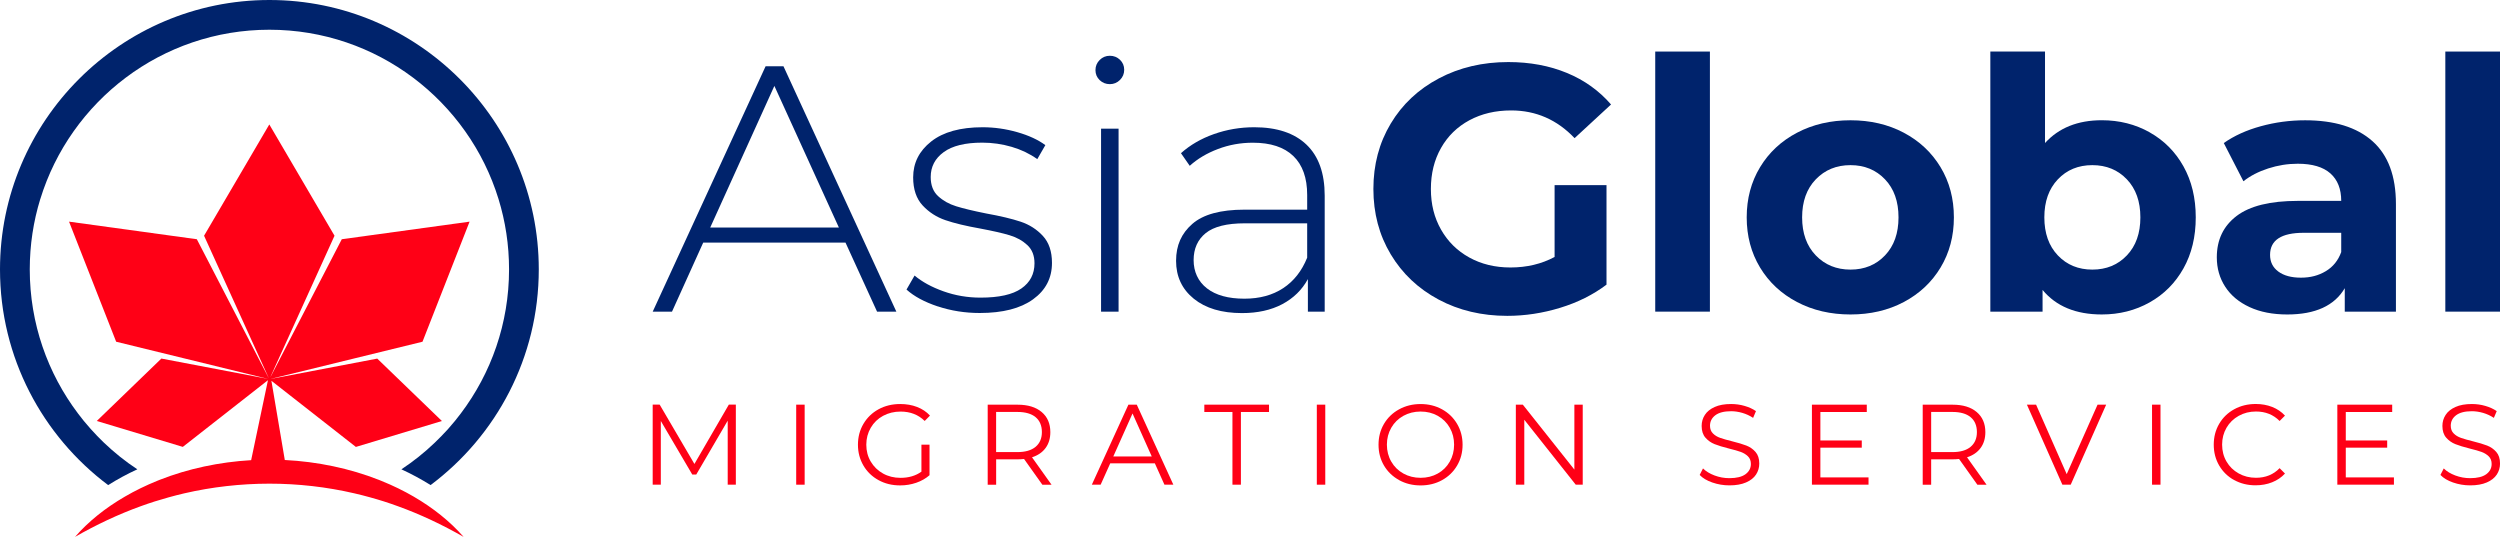
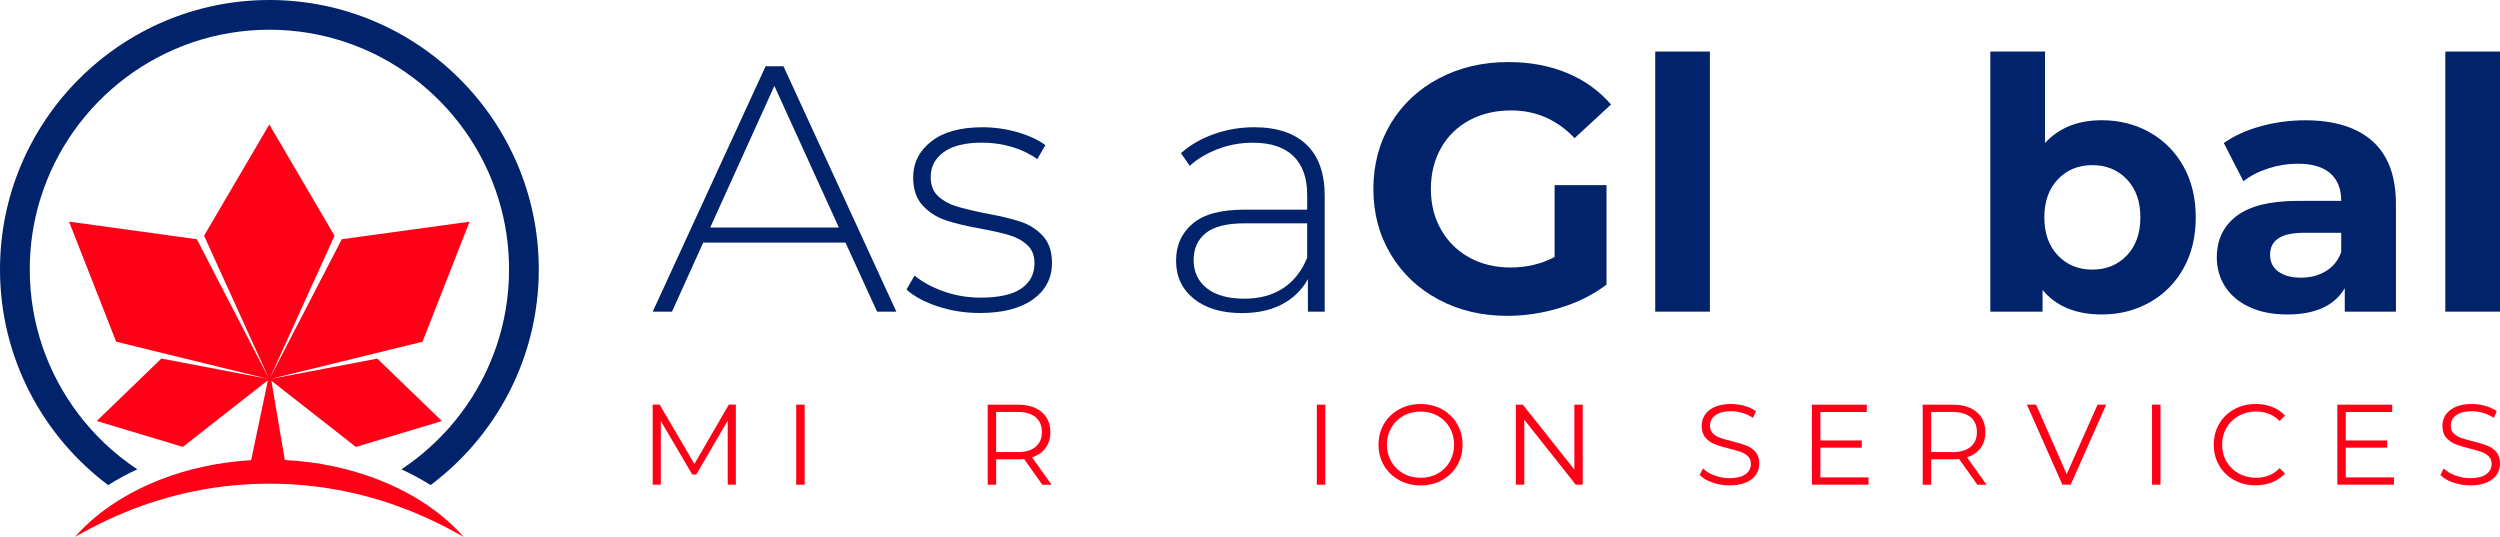
<svg xmlns="http://www.w3.org/2000/svg" id="Layer_1" data-name="Layer 1" viewBox="0 0 777.82 167.05">
  <defs>
    <style>
      .cls-1 {
        fill: #00236c;
      }

      .cls-1, .cls-2 {
        stroke-width: 0px;
      }

      .cls-2 {
        fill: #ff0016;
      }
    </style>
  </defs>
  <g>
    <path class="cls-1" d="M33.65,150.93c2.84-1.79,5.88-3.45,9.08-4.91-3.72-2.45-7.2-5.24-10.4-8.3-1.42-1.36-2.8-2.79-4.1-4.25-.74-.82-1.47-1.68-2.17-2.53-.61-.75-1.21-1.51-1.79-2.29-9.42-12.49-15.01-28.01-15.01-44.82,0-7.62,1.14-14.97,3.27-21.9h.01C21.91,31.45,50.31,9.25,83.82,9.25s61.91,22.2,71.28,52.66c2.14,6.94,3.28,14.29,3.28,21.91,0,16.81-5.58,32.34-15.01,44.82-.59.77-1.19,1.55-1.8,2.3-.71.86-1.42,1.7-2.15,2.52-1.33,1.47-2.71,2.89-4.13,4.25-3.2,3.08-6.68,5.85-10.4,8.31,3.19,1.47,6.23,3.12,9.08,4.9,20.43-15.29,33.66-39.69,33.66-67.11C167.63,37.6,130.02,0,83.82,0S0,37.6,0,83.82c0,27.42,13.24,51.8,33.65,67.11Z" />
    <path class="cls-2" d="M128.75,154.53c-3.14-1.83-6.49-3.46-9.98-4.87-.28-.12-.57-.23-.86-.35-9.09-3.57-19.12-5.68-29.3-6.19l-4.17-24.65,26.28,20.58,26.77-8.06-20.12-19.42-33.04,6.31v-.02l47.12-11.54,14.65-37.36-39.76,5.47-22.13,42.76v-.09s19.87-43.76,19.87-43.76l-20.29-34.62-20.3,34.62,20.06,44.12v.06s-22.31-43.09-22.31-43.09l-39.76-5.47,14.66,37.36,47.32,11.58h-.01s-33.24-6.34-33.24-6.34l-20.1,19.42,26.77,8.06,26.49-20.75-5.23,24.88c-9.88.58-19.62,2.64-28.46,6.12-.29.12-.58.23-.87.35-3.48,1.42-6.82,3.04-9.97,4.88-6.02,3.49-11.32,7.71-15.5,12.52,6.61-3.78,13.43-7.01,20.5-9.56,2.83-1.03,5.7-1.94,8.62-2.74,1.61-.45,3.21-.86,4.84-1.24,8.65-2,17.57-3.01,26.49-3.02,8.92,0,17.84,1.01,26.5,3.02,1.62.37,3.24.79,4.83,1.23,2.92.8,5.79,1.71,8.62,2.75,7.06,2.54,13.88,5.78,20.5,9.56-4.2-4.8-9.49-9.02-15.51-12.52Z" />
  </g>
  <g>
    <g>
      <path class="cls-1" d="M263.07,75.48h-44.28l-9.71,21.48h-6l35.12-76.34h5.56l35.12,76.34h-6l-9.82-21.48ZM261,70.79l-20.07-44.06-19.96,44.06h40.03Z" />
      <path class="cls-1" d="M291.75,95.33c-4.14-1.38-7.38-3.13-9.71-5.24l2.51-4.36c2.33,1.96,5.32,3.6,9,4.91,3.67,1.31,7.51,1.96,11.51,1.96,5.74,0,9.98-.94,12.71-2.84,2.73-1.89,4.09-4.51,4.09-7.85,0-2.4-.75-4.29-2.24-5.67-1.49-1.38-3.33-2.4-5.51-3.05-2.18-.66-5.2-1.34-9.05-2.07-4.51-.8-8.14-1.67-10.91-2.62-2.76-.94-5.13-2.47-7.09-4.58-1.96-2.11-2.95-5.02-2.95-8.73,0-4.51,1.87-8.23,5.62-11.18,3.74-2.94,9.07-4.42,15.98-4.42,3.63,0,7.23.51,10.8,1.53,3.56,1.02,6.47,2.36,8.73,4.03l-2.51,4.36c-2.33-1.67-4.98-2.94-7.96-3.82-2.98-.87-6.04-1.31-9.16-1.31-5.31,0-9.31.98-12,2.95-2.69,1.96-4.04,4.54-4.04,7.74,0,2.55.76,4.53,2.29,5.94,1.53,1.42,3.4,2.47,5.62,3.16,2.22.69,5.33,1.44,9.32,2.24,4.43.8,8.02,1.65,10.74,2.56,2.73.91,5.03,2.38,6.92,4.42,1.89,2.04,2.84,4.84,2.84,8.4,0,4.73-1.96,8.51-5.89,11.34-3.93,2.84-9.45,4.25-16.58,4.25-4.58,0-8.94-.69-13.09-2.07Z" />
-       <path class="cls-1" d="M342.14,24.93c-.87-.84-1.31-1.87-1.31-3.11s.44-2.29,1.31-3.16c.87-.87,1.93-1.31,3.16-1.31s2.29.42,3.16,1.25c.87.84,1.31,1.87,1.31,3.11s-.44,2.29-1.31,3.16c-.87.87-1.93,1.31-3.16,1.31s-2.29-.42-3.16-1.25ZM342.57,40.03h5.45v56.93h-5.45v-56.93Z" />
      <path class="cls-1" d="M406.48,45c3.78,3.6,5.67,8.89,5.67,15.87v36.1h-5.23v-10.14c-1.82,3.35-4.47,5.94-7.96,7.8-3.49,1.85-7.67,2.78-12.54,2.78-6.33,0-11.32-1.49-15-4.47-3.67-2.98-5.51-6.91-5.51-11.78s1.69-8.56,5.07-11.51c3.38-2.94,8.78-4.42,16.2-4.42h19.52v-4.58c0-5.31-1.44-9.34-4.31-12.11-2.87-2.76-7.07-4.14-12.6-4.14-3.78,0-7.4.65-10.85,1.96-3.45,1.31-6.38,3.05-8.78,5.23l-2.73-3.93c2.84-2.54,6.25-4.53,10.25-5.94,4-1.42,8.18-2.13,12.54-2.13,7.05,0,12.47,1.8,16.25,5.4ZM399.23,89.66c3.31-2.18,5.8-5.34,7.47-9.49v-10.69h-19.41c-5.6,0-9.65,1.02-12.16,3.05-2.51,2.04-3.76,4.84-3.76,8.4s1.38,6.64,4.14,8.78c2.76,2.15,6.65,3.22,11.67,3.22,4.72,0,8.74-1.09,12.05-3.27Z" />
      <path class="cls-1" d="M483.69,57.59h16.14v30.97c-4.14,3.13-8.94,5.53-14.4,7.2-5.45,1.67-10.94,2.51-16.47,2.51-7.93,0-15.05-1.69-21.37-5.07-6.33-3.38-11.29-8.07-14.89-14.07-3.6-6-5.4-12.78-5.4-20.34s1.8-14.34,5.4-20.34c3.6-6,8.6-10.69,15-14.07,6.4-3.38,13.59-5.07,21.59-5.07,6.69,0,12.76,1.13,18.21,3.38,5.45,2.25,10.03,5.53,13.74,9.82l-11.34,10.47c-5.45-5.74-12.03-8.62-19.74-8.62-4.87,0-9.2,1.02-12.98,3.05-3.78,2.04-6.73,4.91-8.83,8.62-2.11,3.71-3.16,7.96-3.16,12.76s1.05,8.94,3.16,12.65c2.11,3.71,5.03,6.6,8.78,8.67,3.74,2.07,8.02,3.11,12.81,3.11,5.09,0,9.67-1.09,13.74-3.27v-22.36Z" />
      <path class="cls-1" d="M514.99,16.04h17.01v80.92h-17.01V16.04Z" />
-       <path class="cls-1" d="M559.11,93.97c-4.91-2.58-8.74-6.16-11.51-10.74-2.76-4.58-4.15-9.78-4.15-15.6s1.38-11.02,4.15-15.6c2.76-4.58,6.6-8.16,11.51-10.74,4.91-2.58,10.45-3.87,16.63-3.87s11.71,1.29,16.58,3.87c4.87,2.58,8.69,6.16,11.45,10.74,2.76,4.58,4.14,9.78,4.14,15.6s-1.38,11.01-4.14,15.6c-2.76,4.58-6.58,8.16-11.45,10.74-4.87,2.58-10.4,3.87-16.58,3.87s-11.72-1.29-16.63-3.87ZM586.48,79.46c2.8-2.94,4.2-6.89,4.2-11.83s-1.4-8.89-4.2-11.83c-2.8-2.94-6.38-4.42-10.74-4.42s-7.96,1.47-10.8,4.42c-2.84,2.95-4.25,6.89-4.25,11.83s1.42,8.89,4.25,11.83c2.84,2.95,6.44,4.42,10.8,4.42s7.94-1.47,10.74-4.42Z" />
      <path class="cls-1" d="M668.82,41.18c4.47,2.51,7.98,6.04,10.52,10.58,2.54,4.54,3.82,9.83,3.82,15.87s-1.27,11.32-3.82,15.87c-2.54,4.54-6.05,8.07-10.52,10.58-4.47,2.51-9.43,3.76-14.89,3.76-8.07,0-14.22-2.54-18.43-7.63v6.76h-16.25V16.04h17.01v28.46c4.29-4.72,10.18-7.09,17.67-7.09,5.45,0,10.42,1.25,14.89,3.76ZM661.73,79.46c2.8-2.94,4.2-6.89,4.2-11.83s-1.4-8.89-4.2-11.83c-2.8-2.94-6.38-4.42-10.74-4.42s-7.95,1.47-10.74,4.42c-2.8,2.95-4.2,6.89-4.2,11.83s1.4,8.89,4.2,11.83c2.8,2.95,6.38,4.42,10.74,4.42s7.94-1.47,10.74-4.42Z" />
      <path class="cls-1" d="M738.13,43.91c4.87,4.33,7.31,10.85,7.31,19.58v33.48h-15.92v-7.31c-3.2,5.45-9.16,8.18-17.89,8.18-4.51,0-8.42-.76-11.72-2.29-3.31-1.53-5.83-3.63-7.58-6.33-1.75-2.69-2.62-5.74-2.62-9.16,0-5.45,2.05-9.74,6.16-12.87,4.11-3.12,10.45-4.69,19.03-4.69h13.52c0-3.71-1.13-6.56-3.38-8.56-2.26-2-5.64-3-10.14-3-3.13,0-6.2.49-9.22,1.47-3.02.98-5.58,2.31-7.69,3.98l-6.11-11.89c3.2-2.25,7.03-4,11.51-5.23,4.47-1.23,9.07-1.85,13.8-1.85,9.09,0,16.07,2.16,20.94,6.49ZM723.62,84.37c2.25-1.34,3.85-3.33,4.8-5.94v-6h-11.67c-6.98,0-10.47,2.29-10.47,6.87,0,2.18.85,3.91,2.56,5.18,1.71,1.27,4.05,1.91,7.04,1.91s5.49-.67,7.74-2.02Z" />
      <path class="cls-1" d="M760.81,16.04h17.01v80.92h-17.01V16.04Z" />
    </g>
    <g>
      <path class="cls-2" d="M228.94,125.9v24.9h-2.53v-19.92l-9.78,16.75h-1.25l-9.78-16.65v19.81h-2.53v-24.9h2.17l10.81,18.46,10.71-18.46h2.17Z" />
      <path class="cls-2" d="M247.72,125.9h2.63v24.9h-2.63v-24.9Z" />
-       <path class="cls-2" d="M286.67,138.35h2.53v9.5c-1.16,1.02-2.54,1.8-4.13,2.35-1.59.55-3.26.82-5.02.82-2.49,0-4.73-.54-6.72-1.64-1.99-1.09-3.56-2.6-4.69-4.53s-1.71-4.1-1.71-6.49.57-4.56,1.71-6.49,2.7-3.44,4.69-4.53c1.99-1.09,4.24-1.64,6.76-1.64,1.9,0,3.64.3,5.23.91,1.59.61,2.93,1.5,4.02,2.69l-1.64,1.67c-1.97-1.94-4.47-2.92-7.5-2.92-2.02,0-3.84.45-5.46,1.33s-2.9,2.12-3.82,3.7-1.39,3.34-1.39,5.28.46,3.7,1.39,5.26,2.19,2.8,3.81,3.7c1.61.9,3.43,1.35,5.44,1.35,2.56,0,4.73-.64,6.51-1.92v-8.39Z" />
      <path class="cls-2" d="M324.3,150.8l-5.69-8c-.64.07-1.3.11-1.99.11h-6.69v7.9h-2.63v-24.9h9.32c3.18,0,5.67.76,7.47,2.28,1.8,1.52,2.7,3.6,2.7,6.26,0,1.94-.49,3.59-1.48,4.93-.98,1.34-2.39,2.31-4.22,2.9l6.08,8.54h-2.88ZM322.2,139.02c1.3-1.09,1.96-2.62,1.96-4.59s-.65-3.56-1.96-4.64c-1.3-1.08-3.19-1.62-5.66-1.62h-6.62v12.49h6.62c2.47,0,4.35-.55,5.66-1.64Z" />
-       <path class="cls-2" d="M359.3,144.15h-13.87l-2.99,6.65h-2.74l11.38-24.9h2.6l11.38,24.9h-2.77l-2.99-6.65ZM358.34,142.01l-5.98-13.37-5.98,13.37h11.95Z" />
-       <path class="cls-2" d="M383.45,128.18h-8.75v-2.28h20.13v2.28h-8.75v22.62h-2.63v-22.62Z" />
      <path class="cls-2" d="M409.7,125.9h2.63v24.9h-2.63v-24.9Z" />
      <path class="cls-2" d="M435.29,149.36c-2-1.1-3.57-2.61-4.7-4.53-1.13-1.92-1.69-4.08-1.69-6.47s.56-4.55,1.69-6.47,2.69-3.43,4.7-4.53c2-1.1,4.24-1.65,6.7-1.65s4.69.55,6.67,1.64c1.98,1.09,3.54,2.6,4.68,4.53s1.71,4.1,1.71,6.49-.57,4.56-1.71,6.49-2.7,3.44-4.68,4.53c-1.98,1.09-4.2,1.64-6.67,1.64s-4.7-.55-6.7-1.65ZM447.33,147.33c1.59-.89,2.83-2.12,3.73-3.7.9-1.58,1.35-3.34,1.35-5.28s-.45-3.7-1.35-5.28c-.9-1.58-2.15-2.81-3.73-3.7-1.59-.89-3.37-1.33-5.34-1.33s-3.75.45-5.35,1.33c-1.6.89-2.86,2.12-3.77,3.7-.91,1.58-1.37,3.34-1.37,5.28s.46,3.71,1.37,5.28c.91,1.58,2.17,2.81,3.77,3.7,1.6.89,3.38,1.33,5.35,1.33s3.75-.44,5.34-1.33Z" />
      <path class="cls-2" d="M492.43,125.9v24.9h-2.17l-16.01-20.2v20.2h-2.63v-24.9h2.17l16.04,20.2v-20.2h2.6Z" />
      <path class="cls-2" d="M532.75,150.12c-1.7-.59-3.01-1.38-3.93-2.35l1.03-2.03c.9.9,2.1,1.63,3.59,2.19,1.49.56,3.03.84,4.62.84,2.23,0,3.9-.41,5.02-1.23,1.11-.82,1.67-1.88,1.67-3.18,0-1-.3-1.79-.91-2.38s-1.35-1.05-2.22-1.37c-.88-.32-2.1-.67-3.66-1.05-1.87-.47-3.37-.93-4.48-1.37-1.11-.44-2.07-1.11-2.86-2.01-.79-.9-1.19-2.12-1.19-3.66,0-1.26.33-2.4,1-3.43.66-1.03,1.68-1.85,3.06-2.47s3.08-.92,5.12-.92c1.42,0,2.82.19,4.18.59,1.36.39,2.54.93,3.54,1.62l-.89,2.1c-1.04-.69-2.16-1.2-3.34-1.55-1.19-.34-2.35-.52-3.49-.52-2.18,0-3.82.42-4.93,1.26-1.1.84-1.65,1.93-1.65,3.25,0,1,.3,1.8.91,2.4.6.61,1.36,1.07,2.28,1.39.91.32,2.14.67,3.68,1.05,1.83.45,3.3.9,4.43,1.33,1.13.44,2.08,1.1,2.86,1.99.78.89,1.17,2.09,1.17,3.61,0,1.26-.34,2.4-1.01,3.43-.68,1.03-1.71,1.85-3.11,2.45-1.4.61-3.12.91-5.16.91-1.85,0-3.62-.3-5.32-.89Z" />
      <path class="cls-2" d="M581.35,148.52v2.28h-17.61v-24.9h17.07v2.28h-14.44v8.86h12.88v2.24h-12.88v9.25h14.97Z" />
      <path class="cls-2" d="M615.21,150.8l-5.69-8c-.64.07-1.3.11-1.99.11h-6.69v7.9h-2.63v-24.9h9.32c3.18,0,5.67.76,7.47,2.28,1.8,1.52,2.7,3.6,2.7,6.26,0,1.94-.49,3.59-1.48,4.93-.98,1.34-2.39,2.31-4.22,2.9l6.08,8.54h-2.88ZM613.11,139.02c1.3-1.09,1.96-2.62,1.96-4.59s-.65-3.56-1.96-4.64-3.19-1.62-5.65-1.62h-6.62v12.49h6.62c2.47,0,4.35-.55,5.65-1.64Z" />
      <path class="cls-2" d="M655.29,125.9l-11.03,24.9h-2.6l-11.03-24.9h2.85l9.53,21.62,9.6-21.62h2.67Z" />
      <path class="cls-2" d="M669.56,125.9h2.63v24.9h-2.63v-24.9Z" />
      <path class="cls-2" d="M695.11,149.37c-1.98-1.09-3.53-2.6-4.66-4.53s-1.69-4.1-1.69-6.49.56-4.56,1.69-6.49,2.69-3.44,4.68-4.53c1.99-1.09,4.22-1.64,6.69-1.64,1.85,0,3.56.31,5.12.92,1.57.62,2.89,1.52,3.98,2.7l-1.67,1.67c-1.95-1.97-4.4-2.95-7.36-2.95-1.97,0-3.76.45-5.37,1.35-1.61.9-2.88,2.13-3.79,3.7-.91,1.57-1.37,3.32-1.37,5.26s.46,3.7,1.37,5.26c.91,1.57,2.18,2.8,3.79,3.7,1.61.9,3.4,1.35,5.37,1.35,2.99,0,5.44-1,7.36-2.99l1.67,1.67c-1.09,1.19-2.42,2.09-4,2.72s-3.29.94-5.14.94c-2.47,0-4.69-.54-6.67-1.64Z" />
      <path class="cls-2" d="M744.82,148.52v2.28h-17.61v-24.9h17.07v2.28h-14.44v8.86h12.88v2.24h-12.88v9.25h14.97Z" />
      <path class="cls-2" d="M763.22,150.12c-1.7-.59-3.01-1.38-3.93-2.35l1.03-2.03c.9.9,2.1,1.63,3.59,2.19,1.49.56,3.03.84,4.62.84,2.23,0,3.9-.41,5.02-1.23,1.11-.82,1.67-1.88,1.67-3.18,0-1-.3-1.79-.91-2.38s-1.35-1.05-2.22-1.37c-.88-.32-2.1-.67-3.66-1.05-1.87-.47-3.37-.93-4.48-1.37-1.11-.44-2.07-1.11-2.86-2.01-.79-.9-1.19-2.12-1.19-3.66,0-1.26.33-2.4,1-3.43.66-1.03,1.68-1.85,3.06-2.47s3.08-.92,5.12-.92c1.42,0,2.82.19,4.18.59,1.36.39,2.54.93,3.54,1.62l-.89,2.1c-1.04-.69-2.16-1.2-3.34-1.55-1.19-.34-2.35-.52-3.49-.52-2.18,0-3.82.42-4.93,1.26-1.1.84-1.65,1.93-1.65,3.25,0,1,.3,1.8.91,2.4.6.61,1.36,1.07,2.28,1.39.91.32,2.14.67,3.68,1.05,1.83.45,3.3.9,4.43,1.33,1.13.44,2.08,1.1,2.86,1.99.78.89,1.17,2.09,1.17,3.61,0,1.26-.34,2.4-1.01,3.43-.68,1.03-1.71,1.85-3.11,2.45-1.4.61-3.12.91-5.16.91-1.85,0-3.62-.3-5.32-.89Z" />
    </g>
  </g>
</svg>